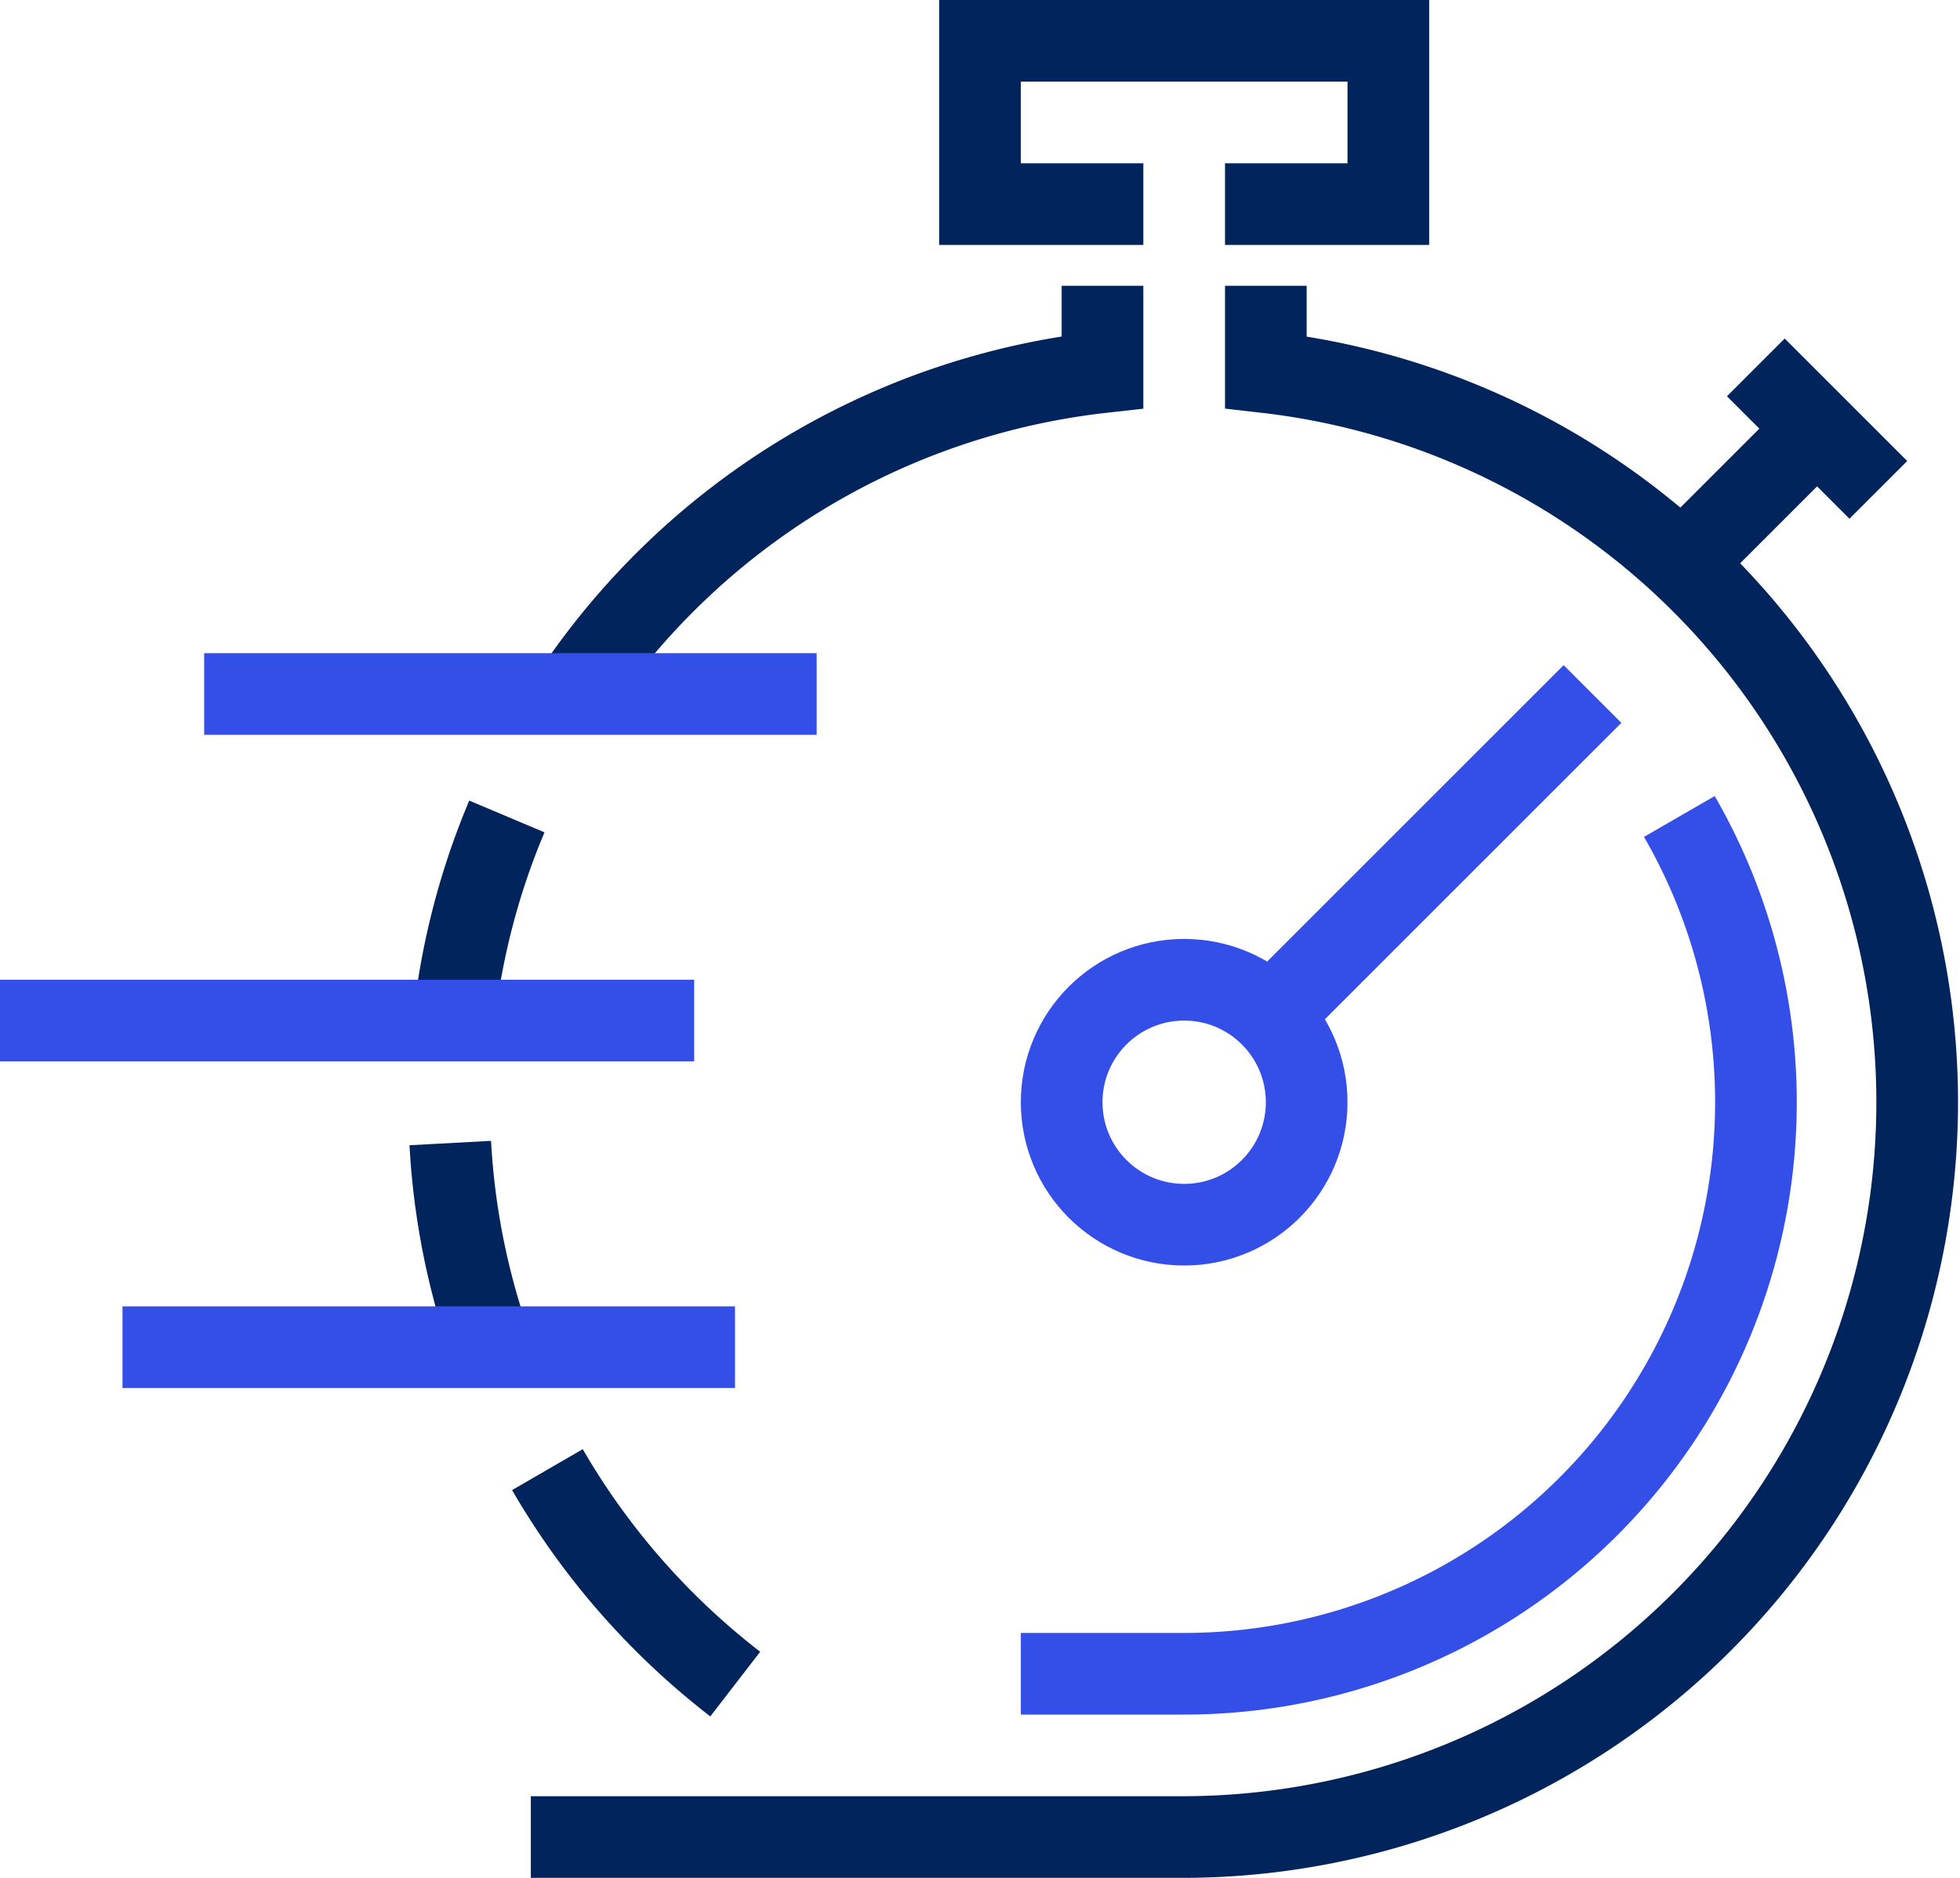
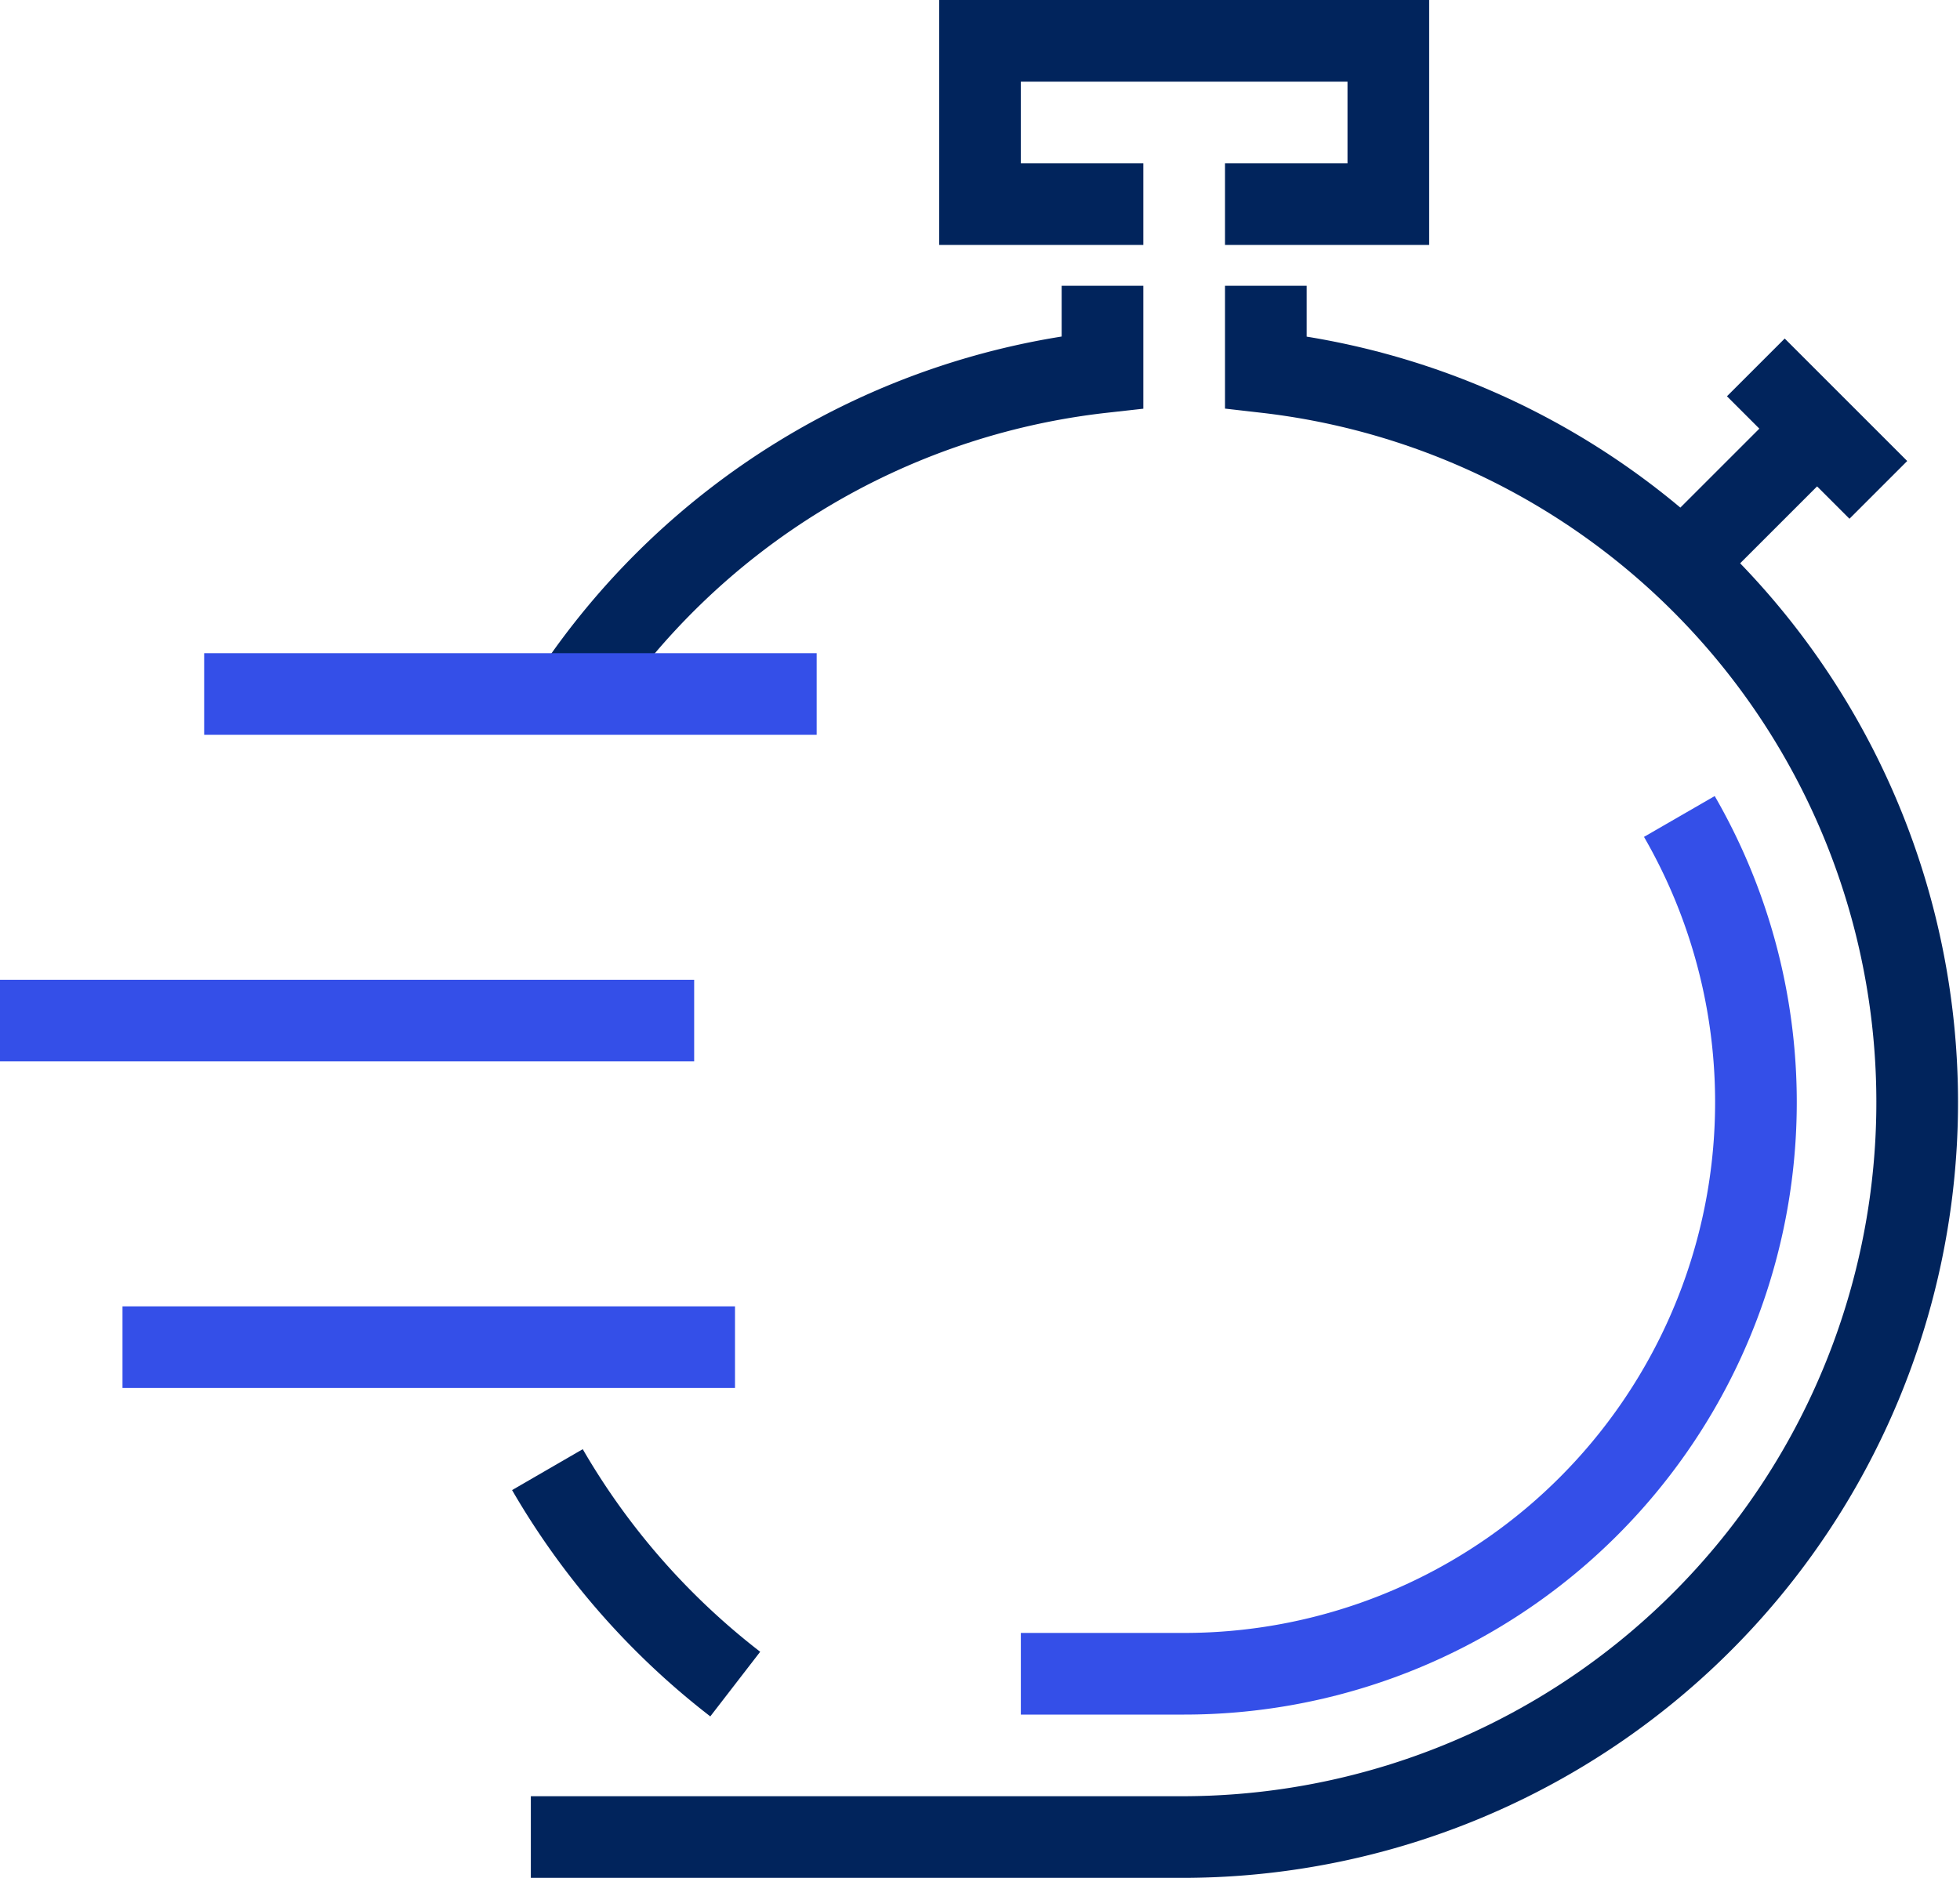
<svg xmlns="http://www.w3.org/2000/svg" width="48" height="46" viewBox="0 0 48 46">
  <g id="Group_732" data-name="Group 732" transform="translate(-288 -129)">
    <path id="Path_107515" data-name="Path 107515" d="M316,134h-4v-4h10v4h-4" fill="none" stroke="#01245c" stroke-miterlimit="10" stroke-width="2" />
    <path id="Path_107516" data-name="Path 107516" d="M319,136v2.117A18,18,0,0,1,317,174H301" fill="none" stroke="#01245c" stroke-miterlimit="10" stroke-width="2" />
    <path id="Path_107517" data-name="Path 107517" d="M301.406,165a18.085,18.085,0,0,0,4.6,5.253" fill="none" stroke="#01245c" stroke-miterlimit="10" stroke-width="2" />
-     <path id="Path_107518" data-name="Path 107518" d="M299.027,157a17.9,17.9,0,0,0,.972,4.927" fill="none" stroke="#01245c" stroke-miterlimit="10" stroke-width="2" />
-     <path id="Path_107519" data-name="Path 107519" d="M300.413,149a17.872,17.872,0,0,0-1.3,5" fill="none" stroke="#01245c" stroke-miterlimit="10" stroke-width="2" />
    <path id="Path_107520" data-name="Path 107520" d="M315,136v2.117a18,18,0,0,0-13,7.934" fill="none" stroke="#01245c" stroke-miterlimit="10" stroke-width="2" />
-     <circle id="Ellipse_88" data-name="Ellipse 88" cx="3" cy="3" r="3" transform="translate(314 153)" fill="none" stroke="#344fe8" stroke-miterlimit="10" stroke-width="2" />
-     <line id="Line_71" data-name="Line 71" y1="8" x2="8" transform="translate(319 146)" fill="none" stroke="#344fe8" stroke-miterlimit="10" stroke-width="2" />
    <line id="Line_72" data-name="Line 72" x1="3" y1="3" transform="translate(331 138)" fill="none" stroke="#01245c" stroke-miterlimit="10" stroke-width="2" />
    <line id="Line_73" data-name="Line 73" y1="3" x2="3" transform="translate(329 140)" fill="none" stroke="#01245c" stroke-miterlimit="10" stroke-width="2" />
    <path id="Path_107521" data-name="Path 107521" d="M329.127,149A14,14,0,0,1,317,170h-4" fill="none" stroke="#344fe8" stroke-miterlimit="10" stroke-width="2" />
    <line id="Line_68" data-name="Line 68" x2="15" transform="translate(293 146)" fill="none" stroke="#344fe8" stroke-miterlimit="10" stroke-width="2" />
    <line id="Line_69" data-name="Line 69" x2="17" transform="translate(288 154)" fill="none" stroke="#344fe8" stroke-miterlimit="10" stroke-width="2" />
    <line id="Line_70" data-name="Line 70" x2="15" transform="translate(291 162)" fill="none" stroke="#344fe8" stroke-miterlimit="10" stroke-width="2" />
  </g>
</svg>